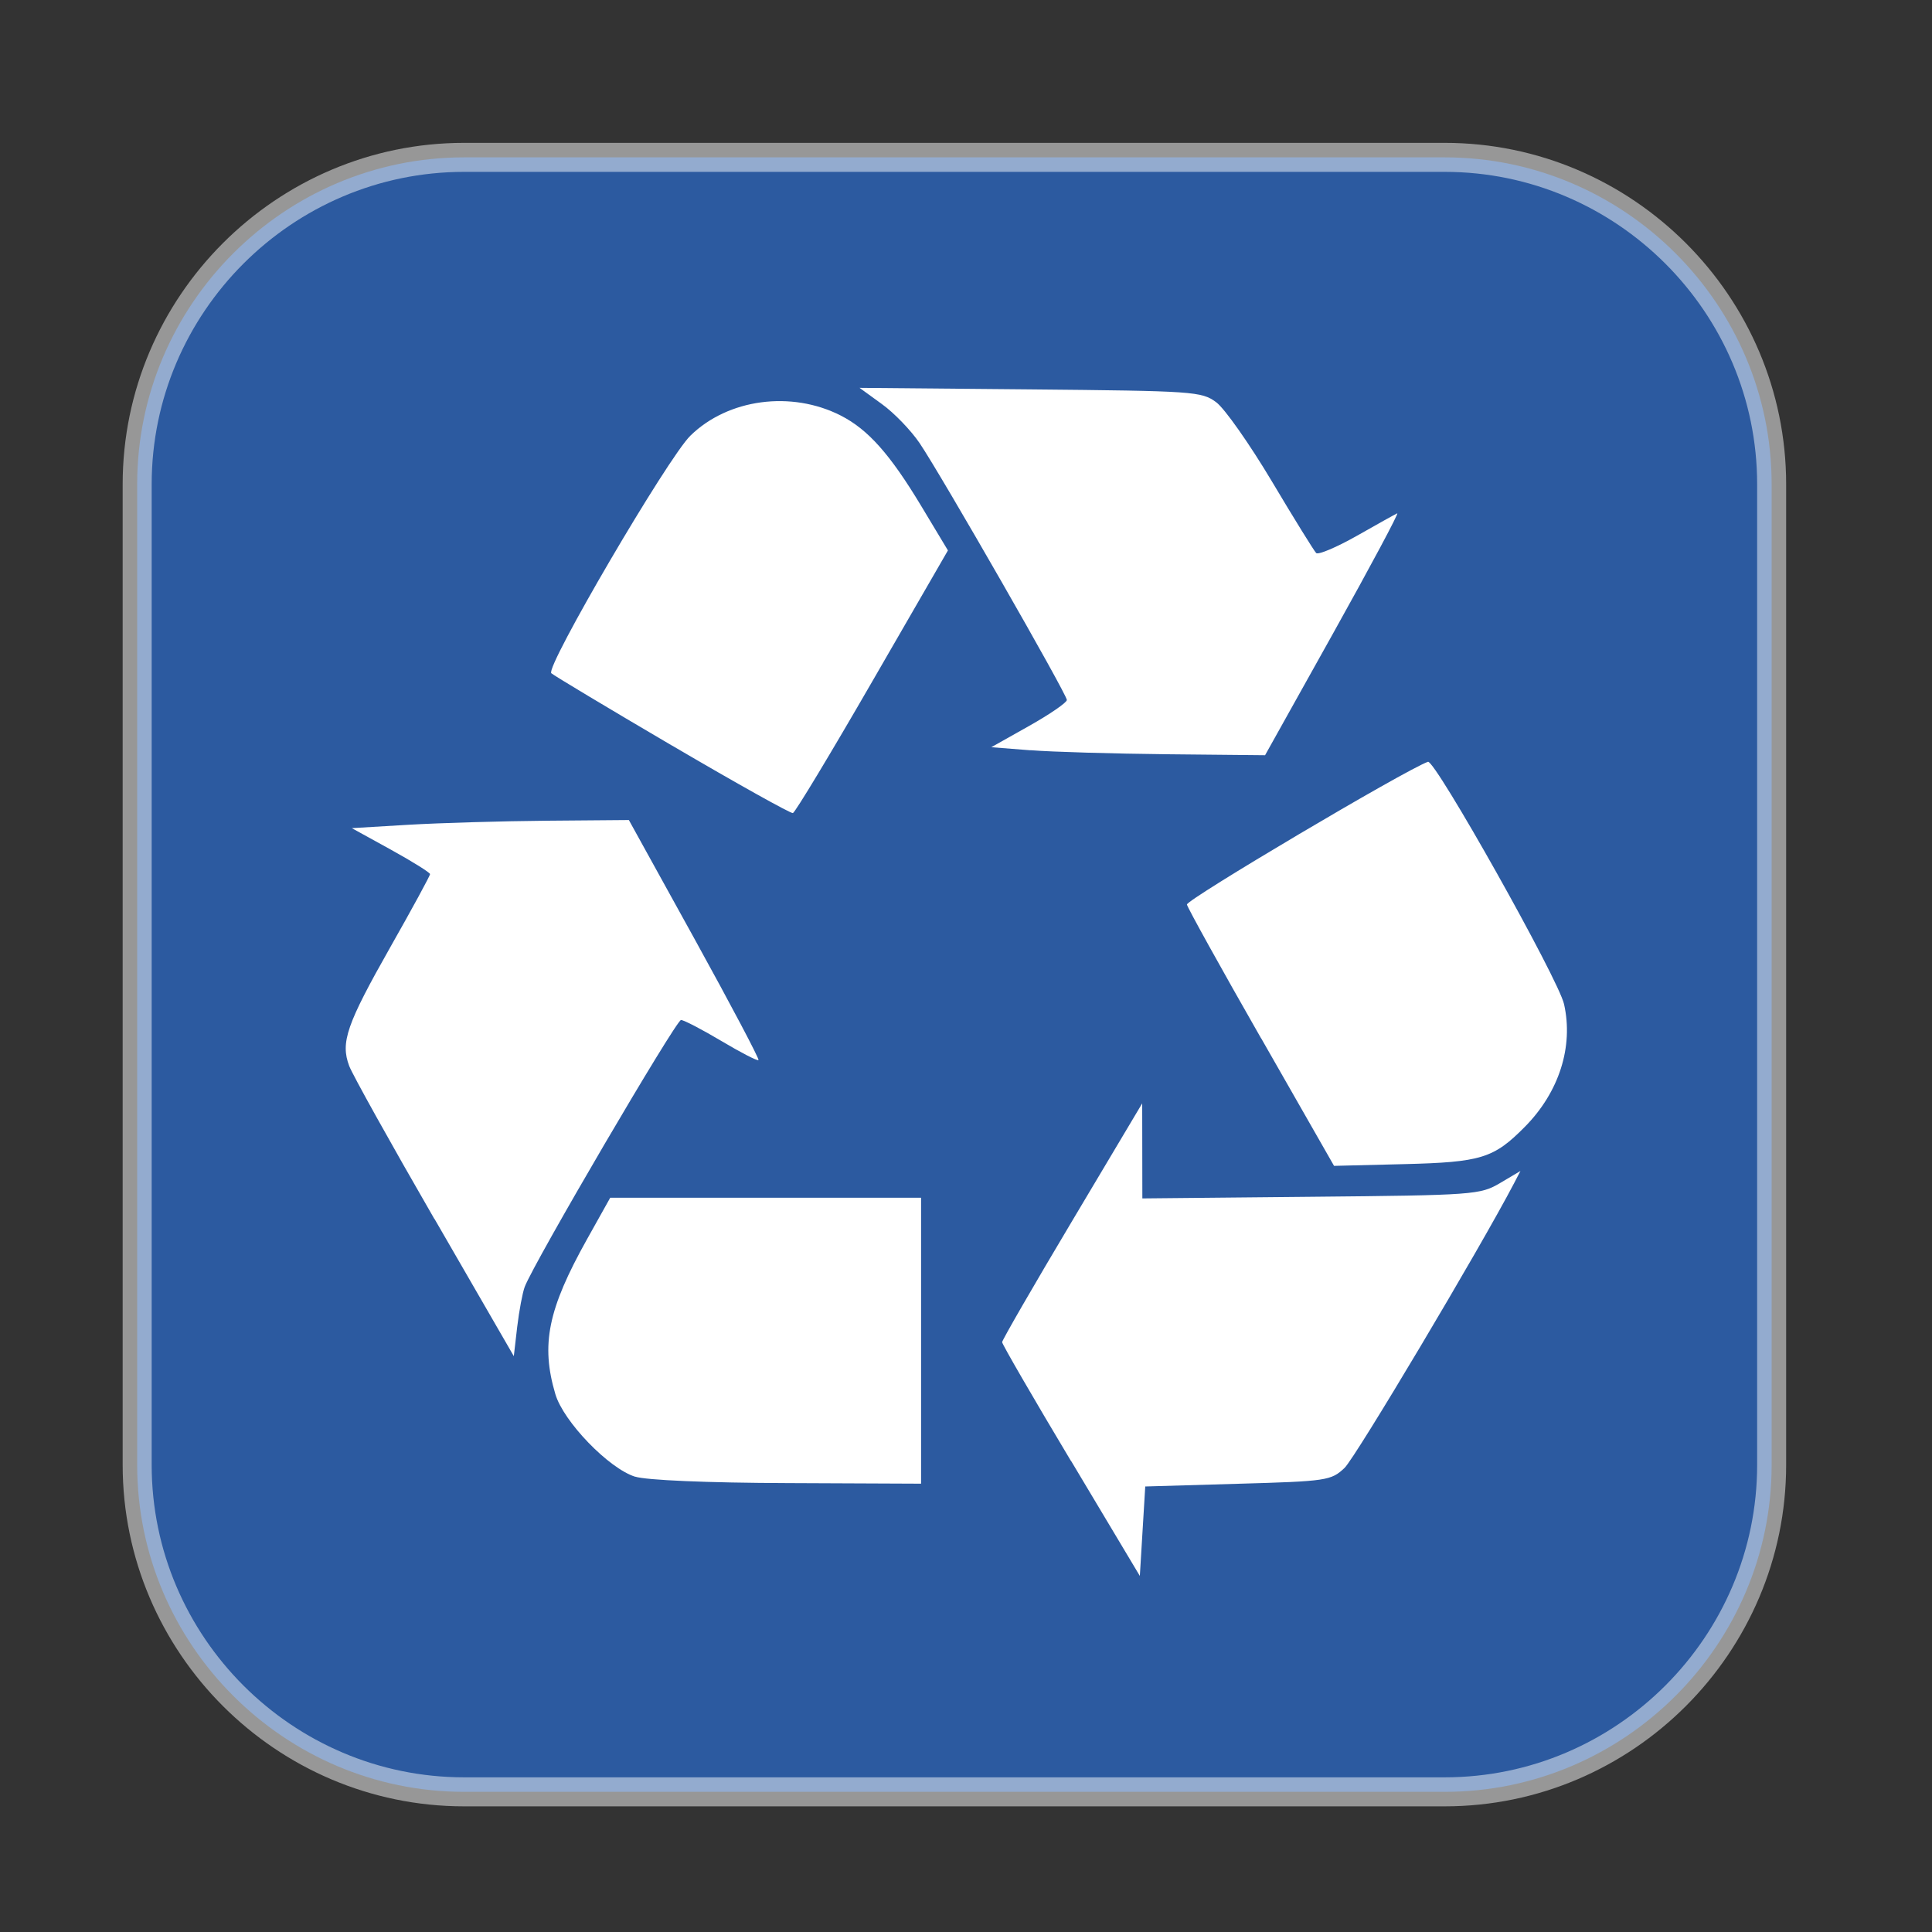
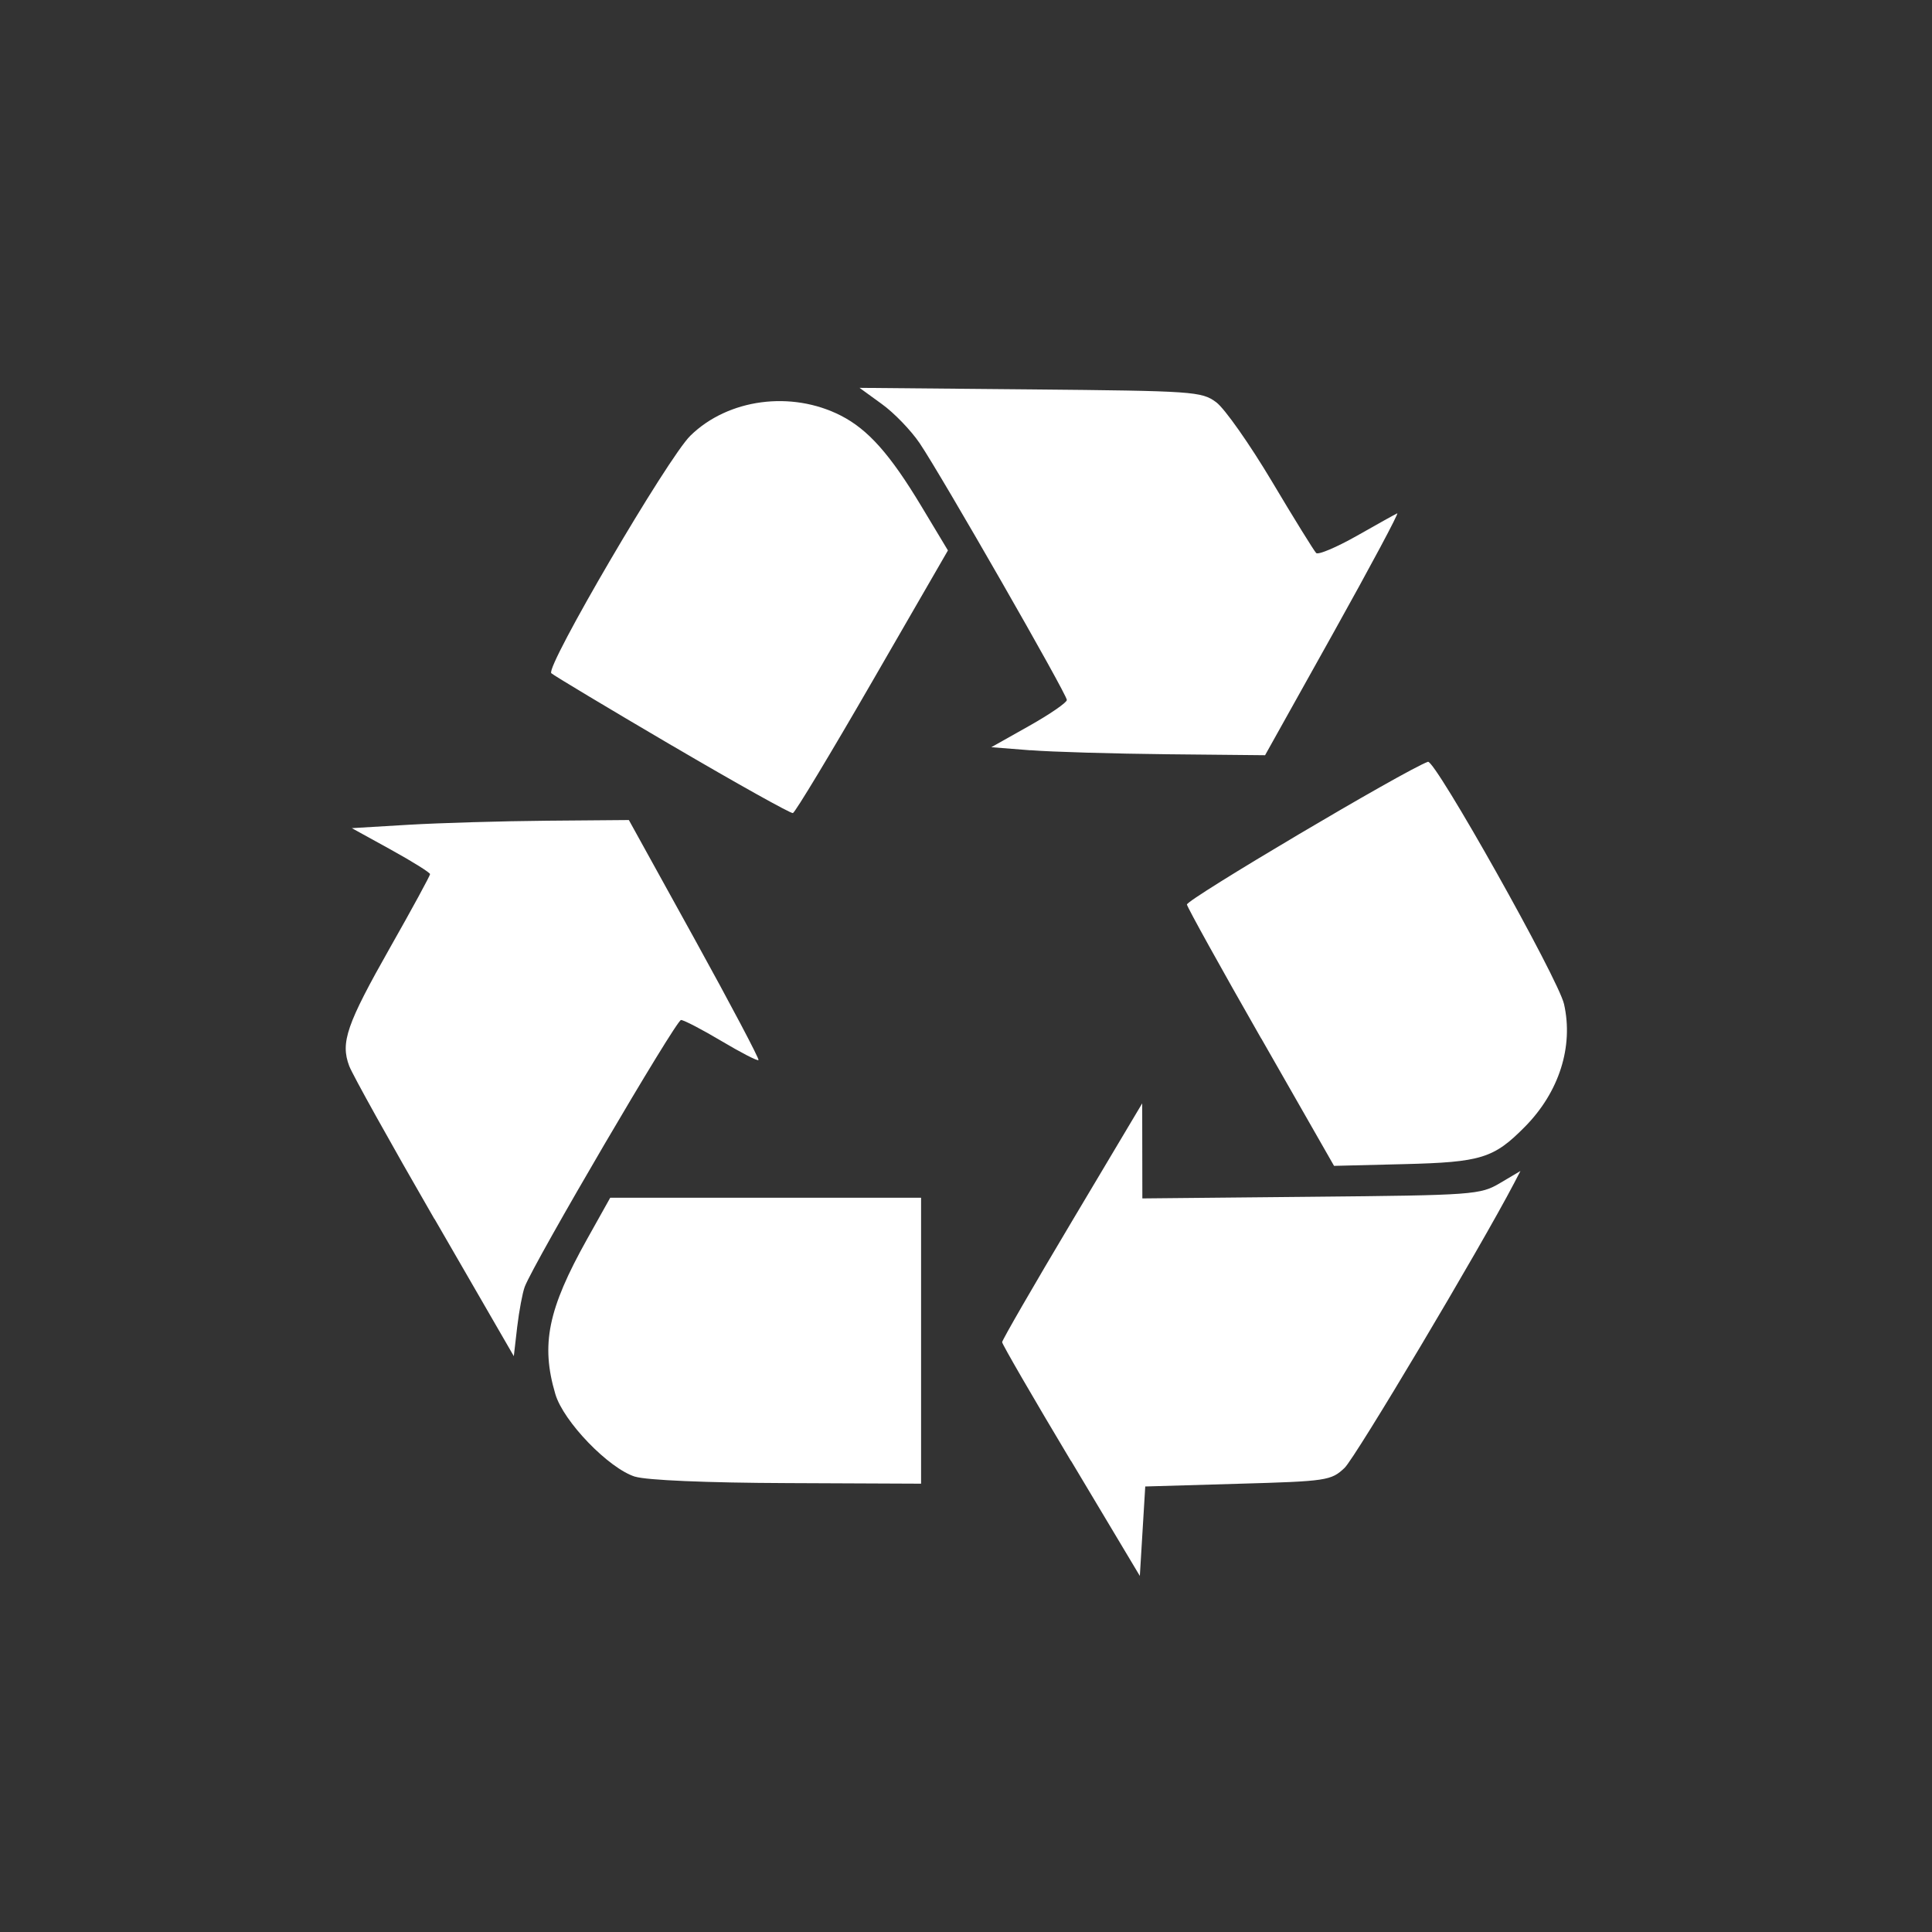
<svg xmlns="http://www.w3.org/2000/svg" xmlns:ns1="http://www.inkscape.org/namespaces/inkscape" xmlns:ns2="http://sodipodi.sourceforge.net/DTD/sodipodi-0.dtd" width="20" height="20" id="svg2" version="1.1" ns1:version="0.48.5 r10040" ns2:docname="treatment_unit_operational.svg">
  <rect width="100%" height="100%" fill="#333333" stroke="none" />
  <defs id="defs4" />
  <ns2:namedview id="base" pagecolor="#ffffff" bordercolor="#666666" borderopacity="1.0" ns1:pageopacity="0.0" ns1:pageshadow="2" ns1:zoom="31.678384" ns1:cx="-1.5415753" ns1:cy="9.8392633" ns1:document-units="px" ns1:current-layer="layer1" showgrid="false" fit-margin-top="0" fit-margin-left="0" fit-margin-right="0" fit-margin-bottom="0" ns1:window-width="1920" ns1:window-height="1018" ns1:window-x="-8" ns1:window-y="-8" ns1:window-maximized="1" />
  <g ns1:label="Layer 1" ns1:groupmode="layer" id="layer1" transform="translate(-438.03,-399.326)">
    <g id="g3102" transform="translate(441.461,402.585)" style="stroke:#ffffff;stroke-opacity:0.49;stroke-width:0.3;stroke-miterlimit:4;stroke-dasharray:none" />
    <g id="g3104" transform="translate(441.461,402.585)" style="stroke:#ffffff;stroke-opacity:0.49;stroke-width:0.3;stroke-miterlimit:4;stroke-dasharray:none" />
    <g id="g3106" transform="translate(441.461,402.585)" style="stroke:#ffffff;stroke-opacity:0.49;stroke-width:0.3;stroke-miterlimit:4;stroke-dasharray:none" />
    <g id="g3108" transform="translate(441.461,402.585)" style="stroke:#ffffff;stroke-opacity:0.49;stroke-width:0.3;stroke-miterlimit:4;stroke-dasharray:none" />
    <g id="g3110" transform="translate(441.461,402.585)" style="stroke:#ffffff;stroke-opacity:0.49;stroke-width:0.3;stroke-miterlimit:4;stroke-dasharray:none" />
    <g id="g3112" transform="translate(441.461,402.585)" style="stroke:#ffffff;stroke-opacity:0.49;stroke-width:0.3;stroke-miterlimit:4;stroke-dasharray:none" />
    <g id="g3114" transform="translate(441.461,402.585)" style="stroke:#ffffff;stroke-opacity:0.49;stroke-width:0.3;stroke-miterlimit:4;stroke-dasharray:none" />
    <g id="g3116" transform="translate(441.461,402.585)" style="stroke:#ffffff;stroke-opacity:0.49;stroke-width:0.3;stroke-miterlimit:4;stroke-dasharray:none" />
    <g id="g3118" transform="translate(441.461,402.585)" style="stroke:#ffffff;stroke-opacity:0.49;stroke-width:0.3;stroke-miterlimit:4;stroke-dasharray:none" />
    <g id="g3120" transform="translate(441.461,402.585)" style="stroke:#ffffff;stroke-opacity:0.49;stroke-width:0.3;stroke-miterlimit:4;stroke-dasharray:none" />
    <g id="g3122" transform="translate(441.461,402.585)" style="stroke:#ffffff;stroke-opacity:0.49;stroke-width:0.3;stroke-miterlimit:4;stroke-dasharray:none" />
    <g id="g3124" transform="translate(441.461,402.585)" style="stroke:#ffffff;stroke-opacity:0.49;stroke-width:0.3;stroke-miterlimit:4;stroke-dasharray:none" />
    <g id="g3126" transform="translate(441.461,402.585)" style="stroke:#ffffff;stroke-opacity:0.49;stroke-width:0.3;stroke-miterlimit:4;stroke-dasharray:none" />
    <g id="g3128" transform="translate(441.461,402.585)" style="stroke:#ffffff;stroke-opacity:0.49;stroke-width:0.3;stroke-miterlimit:4;stroke-dasharray:none" />
    <g id="g3130" transform="translate(441.461,402.585)" style="stroke:#ffffff;stroke-opacity:0.49;stroke-width:0.3;stroke-miterlimit:4;stroke-dasharray:none" />
    <g id="g4117" transform="matrix(0.846,0,0,0.846,439.45,400.955)" style="stroke:#ffffff;stroke-width:0.355;stroke-miterlimit:4;stroke-opacity:0.49;stroke-dasharray:none">
-       <path id="path4079" d="M 16,0 4,0 C 1.8,0 0,1.8 0,4 l 0,12 c 0,2.2 1.8,4 4,4 l 12,0 c 2.2,0 4,-1.8 4,-4 L 20,4 C 20,1.8 18.2,0 16,0 z" style="fill:#2c5aa0;stroke:#ffffff;stroke-width:0.355;stroke-miterlimit:4;stroke-opacity:0.49;stroke-dasharray:none" ns1:connector-curvature="0" ns2:nodetypes="sssssssss" />
      <g id="g4081" style="stroke:#ffffff;stroke-width:0.355;stroke-miterlimit:4;stroke-opacity:0.49;stroke-dasharray:none" />
      <g id="g4083" style="stroke:#ffffff;stroke-width:0.355;stroke-miterlimit:4;stroke-opacity:0.49;stroke-dasharray:none" />
      <g id="g4085" style="stroke:#ffffff;stroke-width:0.355;stroke-miterlimit:4;stroke-opacity:0.49;stroke-dasharray:none" />
      <g id="g4087" style="stroke:#ffffff;stroke-width:0.355;stroke-miterlimit:4;stroke-opacity:0.49;stroke-dasharray:none" />
      <g id="g4089" style="stroke:#ffffff;stroke-width:0.355;stroke-miterlimit:4;stroke-opacity:0.49;stroke-dasharray:none" />
      <g id="g4091" style="stroke:#ffffff;stroke-width:0.355;stroke-miterlimit:4;stroke-opacity:0.49;stroke-dasharray:none" />
      <g id="g4093" style="stroke:#ffffff;stroke-width:0.355;stroke-miterlimit:4;stroke-opacity:0.49;stroke-dasharray:none" />
      <g id="g4095" style="stroke:#ffffff;stroke-width:0.355;stroke-miterlimit:4;stroke-opacity:0.49;stroke-dasharray:none" />
      <g id="g4097" style="stroke:#ffffff;stroke-width:0.355;stroke-miterlimit:4;stroke-opacity:0.49;stroke-dasharray:none" />
      <g id="g4099" style="stroke:#ffffff;stroke-width:0.355;stroke-miterlimit:4;stroke-opacity:0.49;stroke-dasharray:none" />
      <g id="g4101" style="stroke:#ffffff;stroke-width:0.355;stroke-miterlimit:4;stroke-opacity:0.49;stroke-dasharray:none" />
      <g id="g4103" style="stroke:#ffffff;stroke-width:0.355;stroke-miterlimit:4;stroke-opacity:0.49;stroke-dasharray:none" />
      <g id="g4105" style="stroke:#ffffff;stroke-width:0.355;stroke-miterlimit:4;stroke-opacity:0.49;stroke-dasharray:none" />
      <g id="g4107" style="stroke:#ffffff;stroke-width:0.355;stroke-miterlimit:4;stroke-opacity:0.49;stroke-dasharray:none" />
      <g id="g4109" style="stroke:#ffffff;stroke-width:0.355;stroke-miterlimit:4;stroke-opacity:0.49;stroke-dasharray:none" />
    </g>
    <path style="fill:#ffffff" d="m 449.116,414.449 c -0.392,-0.655 -0.712,-1.208 -0.712,-1.229 0,-0.021 0.326,-0.586 0.725,-1.255 l 0.725,-1.217 7.7e-4,0.492 7.8e-4,0.492 1.746,-0.017 c 1.69,-0.016 1.752,-0.021 1.957,-0.142 l 0.211,-0.125 -0.065,0.125 c -0.356,0.681 -1.644,2.843 -1.756,2.949 -0.139,0.131 -0.183,0.138 -1.104,0.164 l -0.959,0.028 -0.028,0.463 -0.028,0.463 -0.712,-1.191 z m -4.511,0.164 c -0.274,-0.086 -0.742,-0.571 -0.826,-0.855 -0.152,-0.513 -0.077,-0.879 0.327,-1.602 l 0.241,-0.431 1.609,0 1.609,0 0,1.48 0,1.48 -1.383,-0.006 c -0.836,-0.003 -1.46,-0.03 -1.578,-0.067 z m -2.078,-2.668 c -0.451,-0.781 -0.848,-1.494 -0.882,-1.584 -0.092,-0.244 -0.027,-0.431 0.425,-1.229 0.227,-0.4 0.412,-0.741 0.412,-0.757 -2.2e-4,-0.016 -0.182,-0.13 -0.405,-0.253 l -0.405,-0.223 0.587,-0.035 c 0.323,-0.019 0.968,-0.038 1.434,-0.042 l 0.847,-0.007 0.681,1.233 c 0.374,0.678 0.672,1.242 0.661,1.252 -0.011,0.011 -0.183,-0.078 -0.383,-0.197 -0.2,-0.119 -0.388,-0.217 -0.419,-0.218 -0.051,-10e-4 -1.522,2.509 -1.618,2.762 -0.023,0.061 -0.058,0.248 -0.078,0.415 l -0.035,0.303 -0.821,-1.421 z m 8.558,-1.87 c -0.415,-0.726 -0.76,-1.349 -0.768,-1.385 -0.01,-0.049 2.257,-1.392 2.495,-1.478 0.073,-0.026 1.351,2.249 1.409,2.509 0.099,0.44 -0.051,0.91 -0.404,1.268 -0.324,0.328 -0.453,0.368 -1.251,0.388 l -0.726,0.018 -0.754,-1.32 z m -6.099,-3.031 c -0.666,-0.391 -1.228,-0.728 -1.249,-0.749 -0.063,-0.063 1.207,-2.232 1.44,-2.459 0.39,-0.382 1.045,-0.469 1.557,-0.208 0.282,0.144 0.51,0.4 0.833,0.937 l 0.276,0.459 -0.782,1.354 c -0.43,0.745 -0.8,1.359 -0.823,1.365 -0.022,0.006 -0.585,-0.308 -1.251,-0.699 z m 3.711,0.049 -0.405,-0.032 0.391,-0.22 c 0.215,-0.121 0.391,-0.242 0.391,-0.269 0,-0.06 -1.297,-2.322 -1.523,-2.657 -0.089,-0.132 -0.266,-0.316 -0.393,-0.407 l -0.23,-0.167 1.767,0.016 c 1.693,0.016 1.774,0.021 1.925,0.133 0.087,0.064 0.346,0.433 0.577,0.82 0.23,0.387 0.437,0.72 0.458,0.741 0.021,0.021 0.21,-0.059 0.419,-0.177 0.209,-0.119 0.398,-0.224 0.42,-0.234 0.022,-0.01 -0.277,0.549 -0.664,1.243 l -0.704,1.261 -1.012,-0.01 c -0.557,-0.006 -1.194,-0.024 -1.417,-0.042 z" id="path3058" ns1:connector-curvature="0" />
  </g>
</svg>